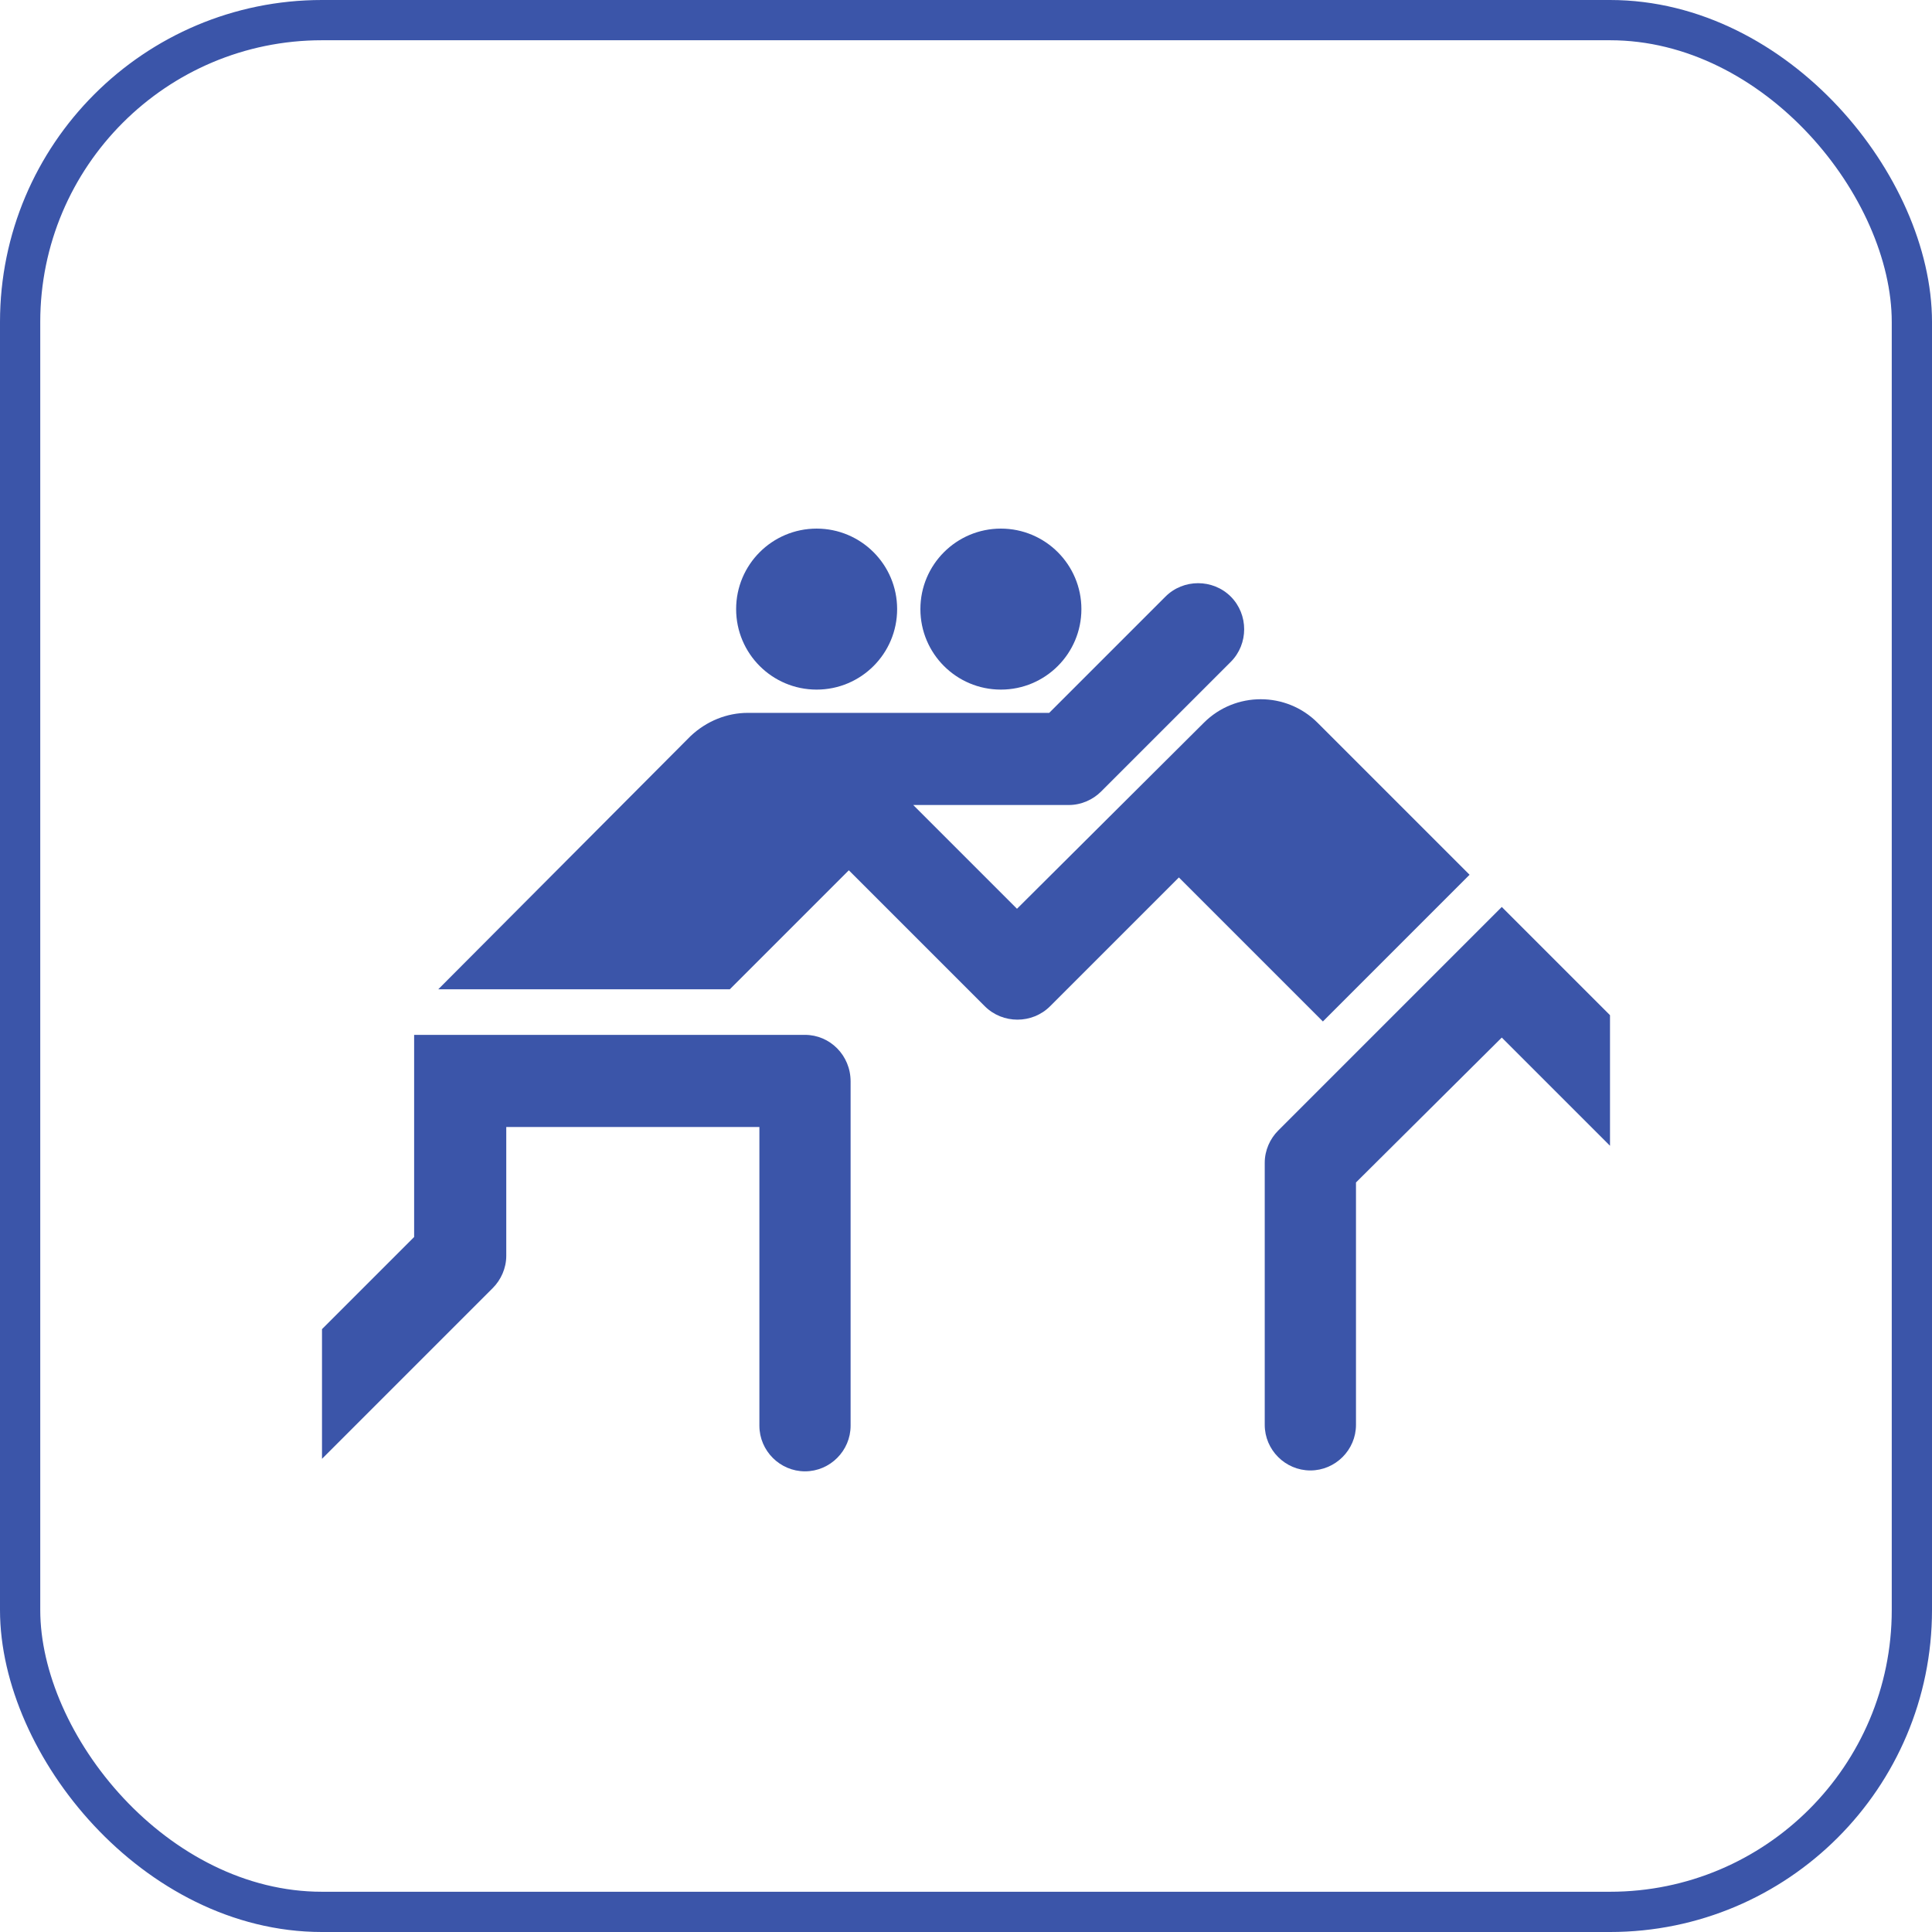
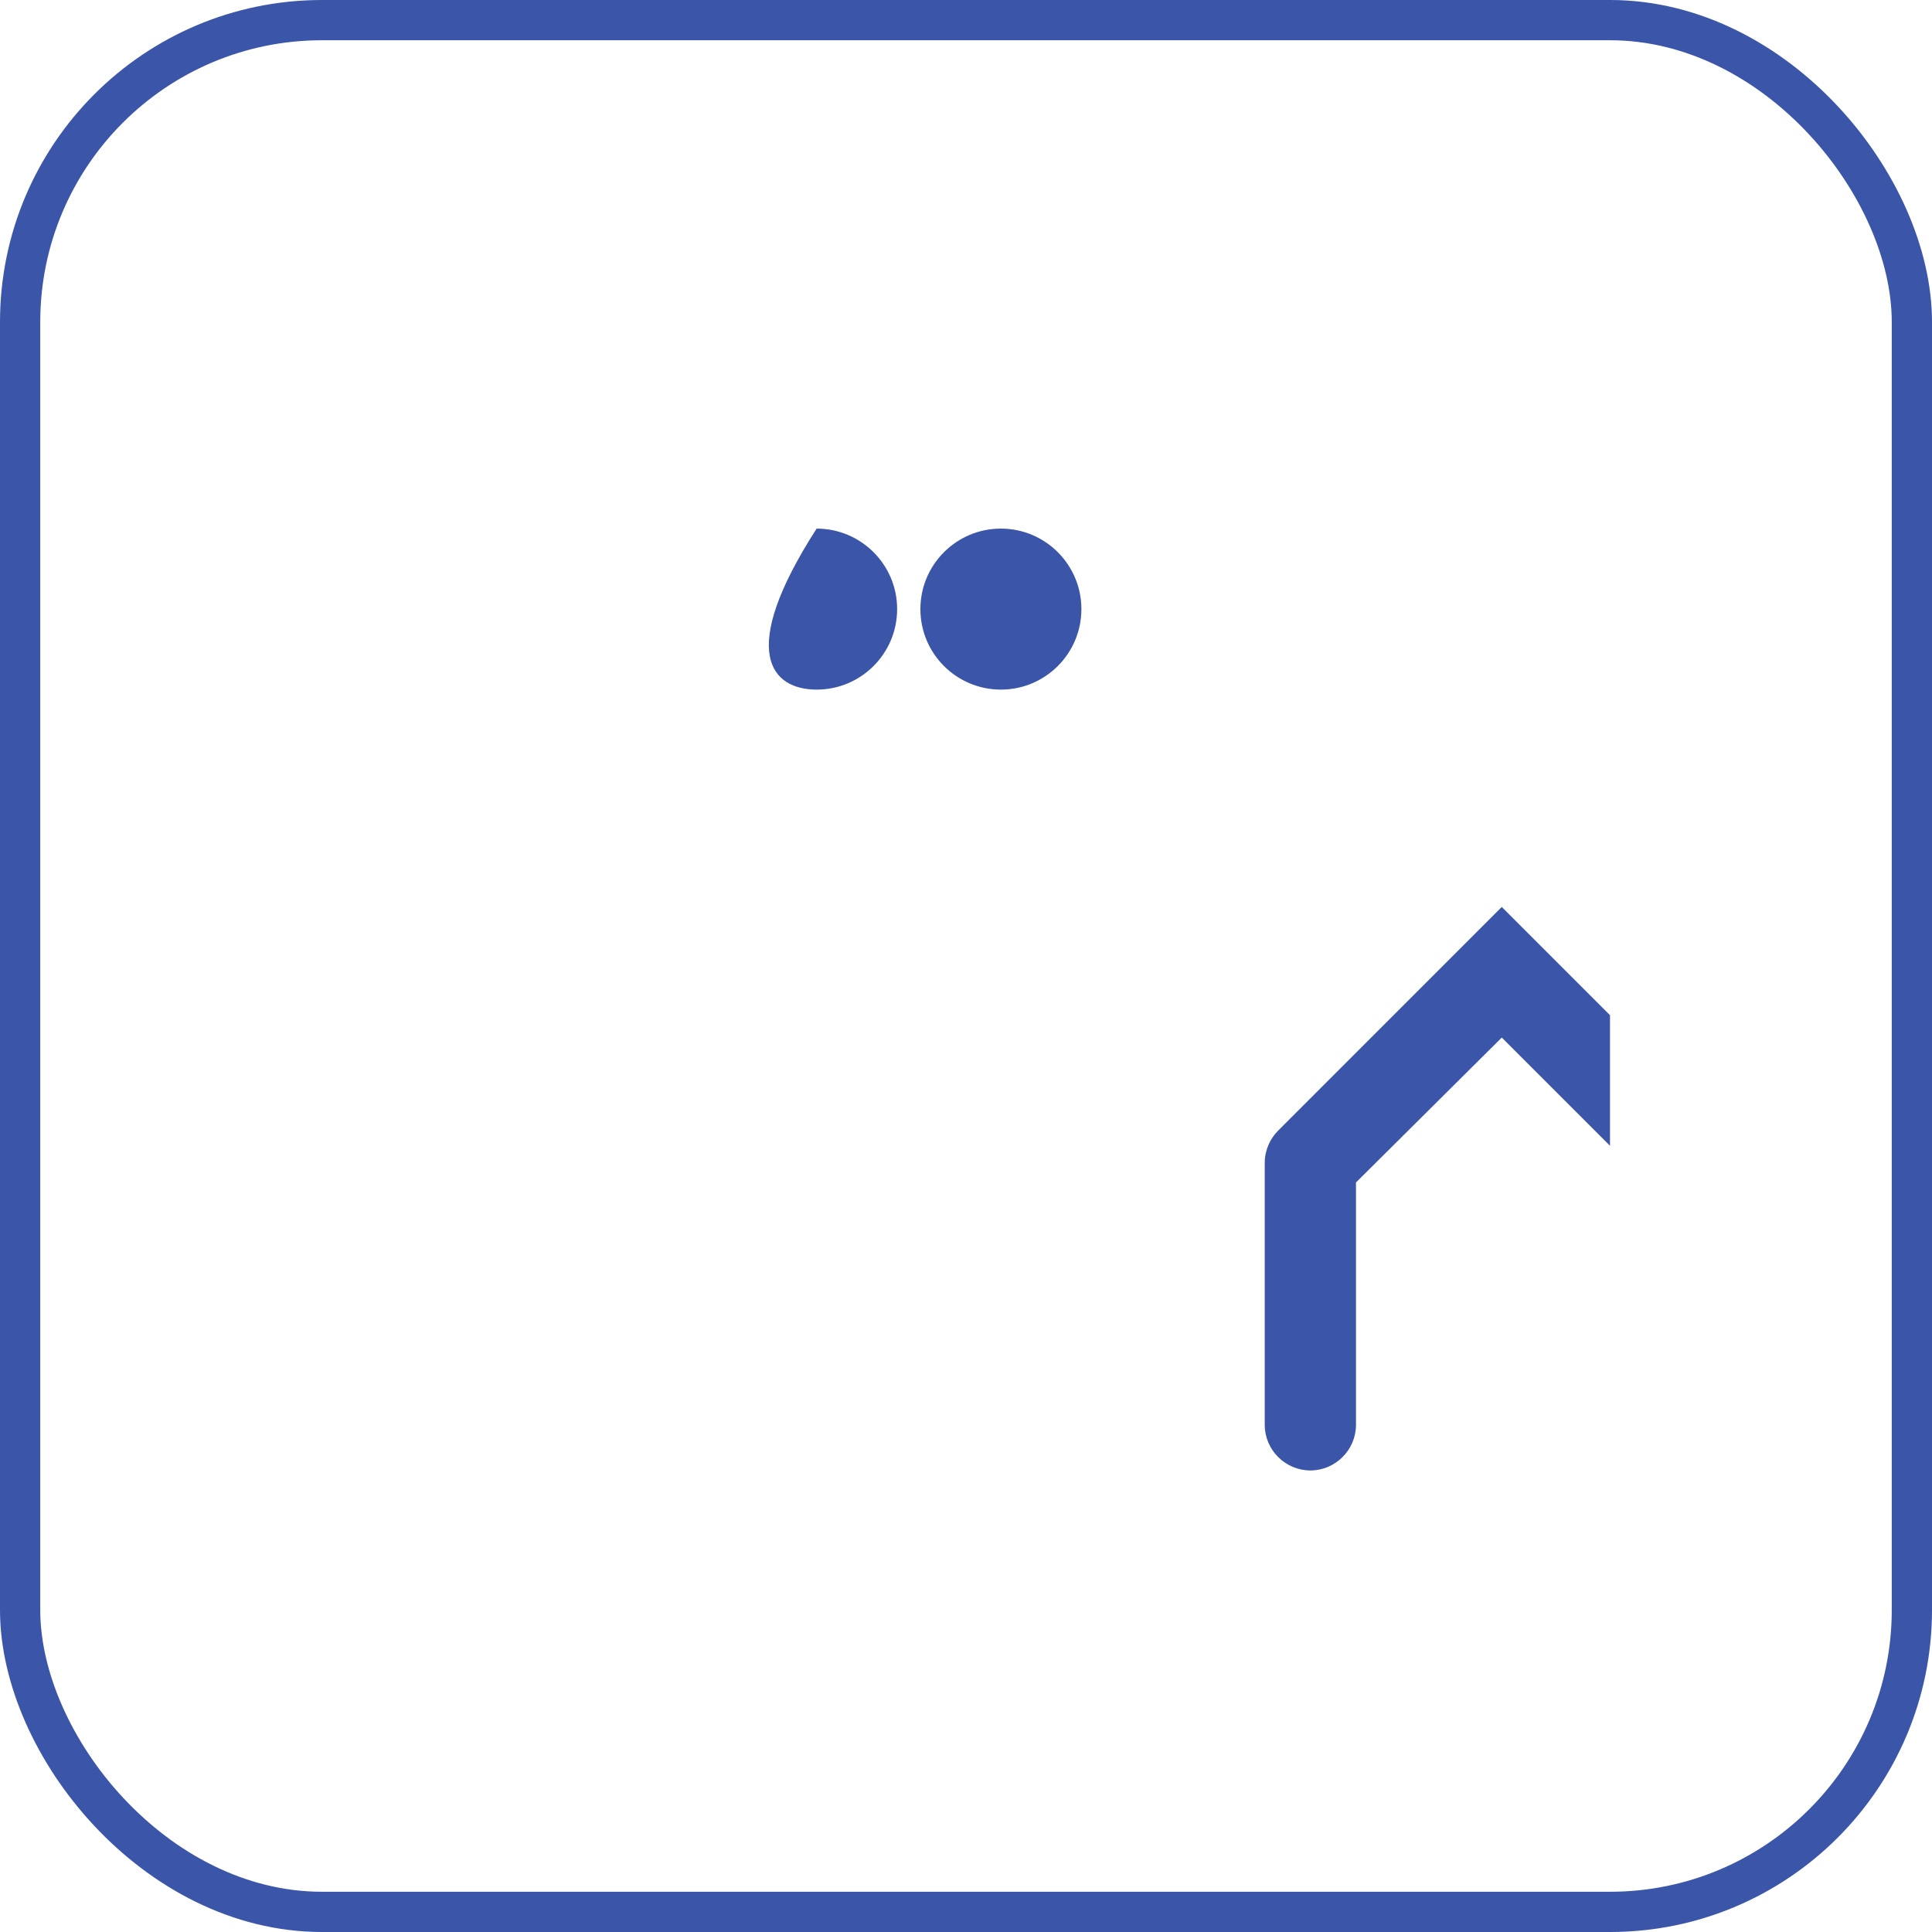
<svg xmlns="http://www.w3.org/2000/svg" width="48" height="48" viewBox="0 0 48 48" fill="none">
  <rect x="0.5" y="0.5" width="47" height="47" rx="7.5" stroke="#3B55A9" />
  <g clip-path="url(#clip0_211_1650)">
-     <path d="M20.289 17.133C21.393 17.133 22.289 16.238 22.289 15.133C22.289 14.029 21.393 13.133 20.289 13.133C19.184 13.133 18.289 14.029 18.289 15.133C18.289 16.238 19.184 17.133 20.289 17.133Z" fill="#3B55A9" />
+     <path d="M20.289 17.133C21.393 17.133 22.289 16.238 22.289 15.133C22.289 14.029 21.393 13.133 20.289 13.133C18.289 16.238 19.184 17.133 20.289 17.133Z" fill="#3B55A9" />
    <path d="M24.867 17.133C25.971 17.133 26.867 16.238 26.867 15.133C26.867 14.029 25.971 13.133 24.867 13.133C23.762 13.133 22.867 14.029 22.867 15.133C22.867 16.238 23.762 17.133 24.867 17.133Z" fill="#3B55A9" />
-     <path d="M32.867 25.378L36.511 21.733L32.733 17.955C31.956 17.178 30.689 17.178 29.911 17.955L25.267 22.578L22.689 20H26.556C26.867 20 27.156 19.866 27.356 19.666L30.578 16.444C31.022 16 31.022 15.267 30.578 14.822C30.133 14.378 29.4 14.378 28.956 14.822L26.067 17.711H18.578C18.067 17.711 17.556 17.911 17.156 18.289L10.889 24.578H18.133L21.089 21.622L24.467 25C24.911 25.444 25.645 25.444 26.089 25L29.289 21.8L32.867 25.378Z" fill="#3B55A9" />
-     <path d="M20 25.711H10.289V30.733L8 33.022V36.244L12.244 32C12.444 31.8 12.578 31.511 12.578 31.2V28H18.867V35.422C18.867 36.044 19.378 36.555 20 36.555C20.622 36.555 21.133 36.044 21.133 35.422V26.866C21.133 26.222 20.622 25.711 20 25.711Z" fill="#3B55A9" />
    <path d="M40 25.222L37.311 22.533L31.756 28.089C31.555 28.289 31.422 28.578 31.422 28.889V35.4C31.422 36.022 31.933 36.533 32.556 36.533C33.178 36.533 33.689 36.022 33.689 35.4V29.378L37.311 25.778L40 28.466V25.222Z" fill="#3B55A9" />
  </g>
  <defs>
    <clipPath id="clip0_211_1650">
      <rect width="32" height="32" fill="white" transform="translate(8 8)" />
    </clipPath>
  </defs>
</svg>